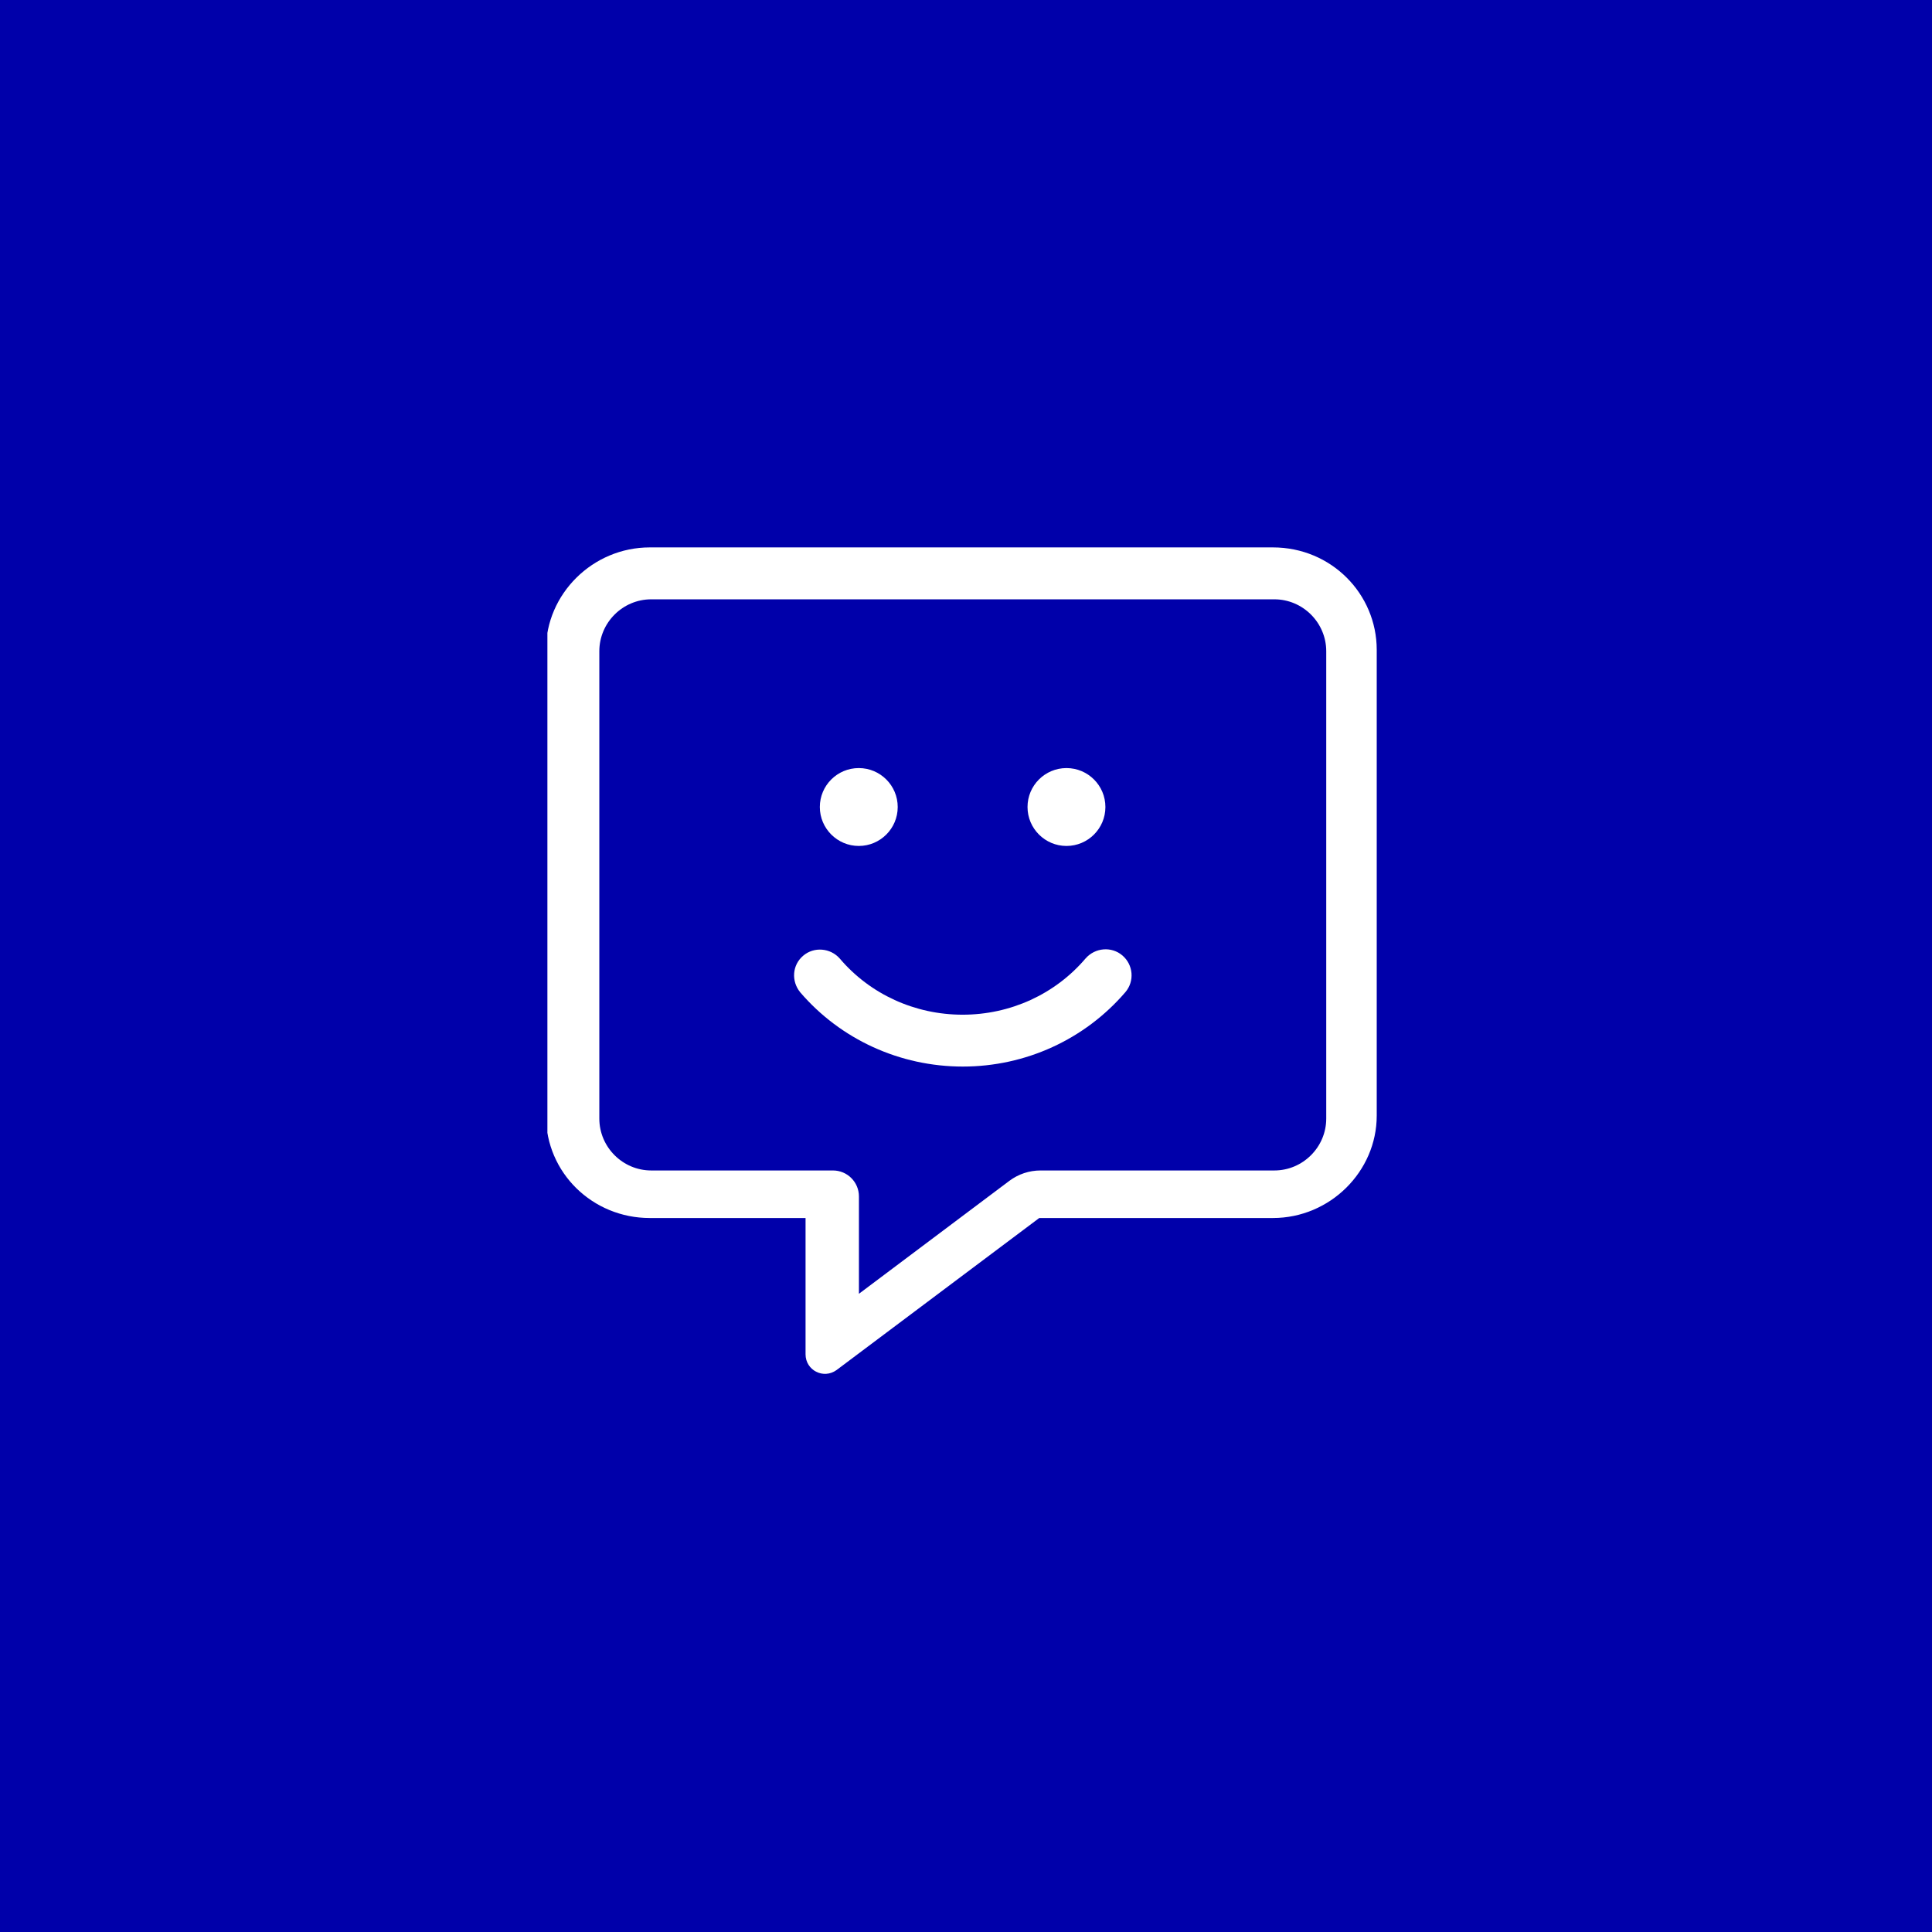
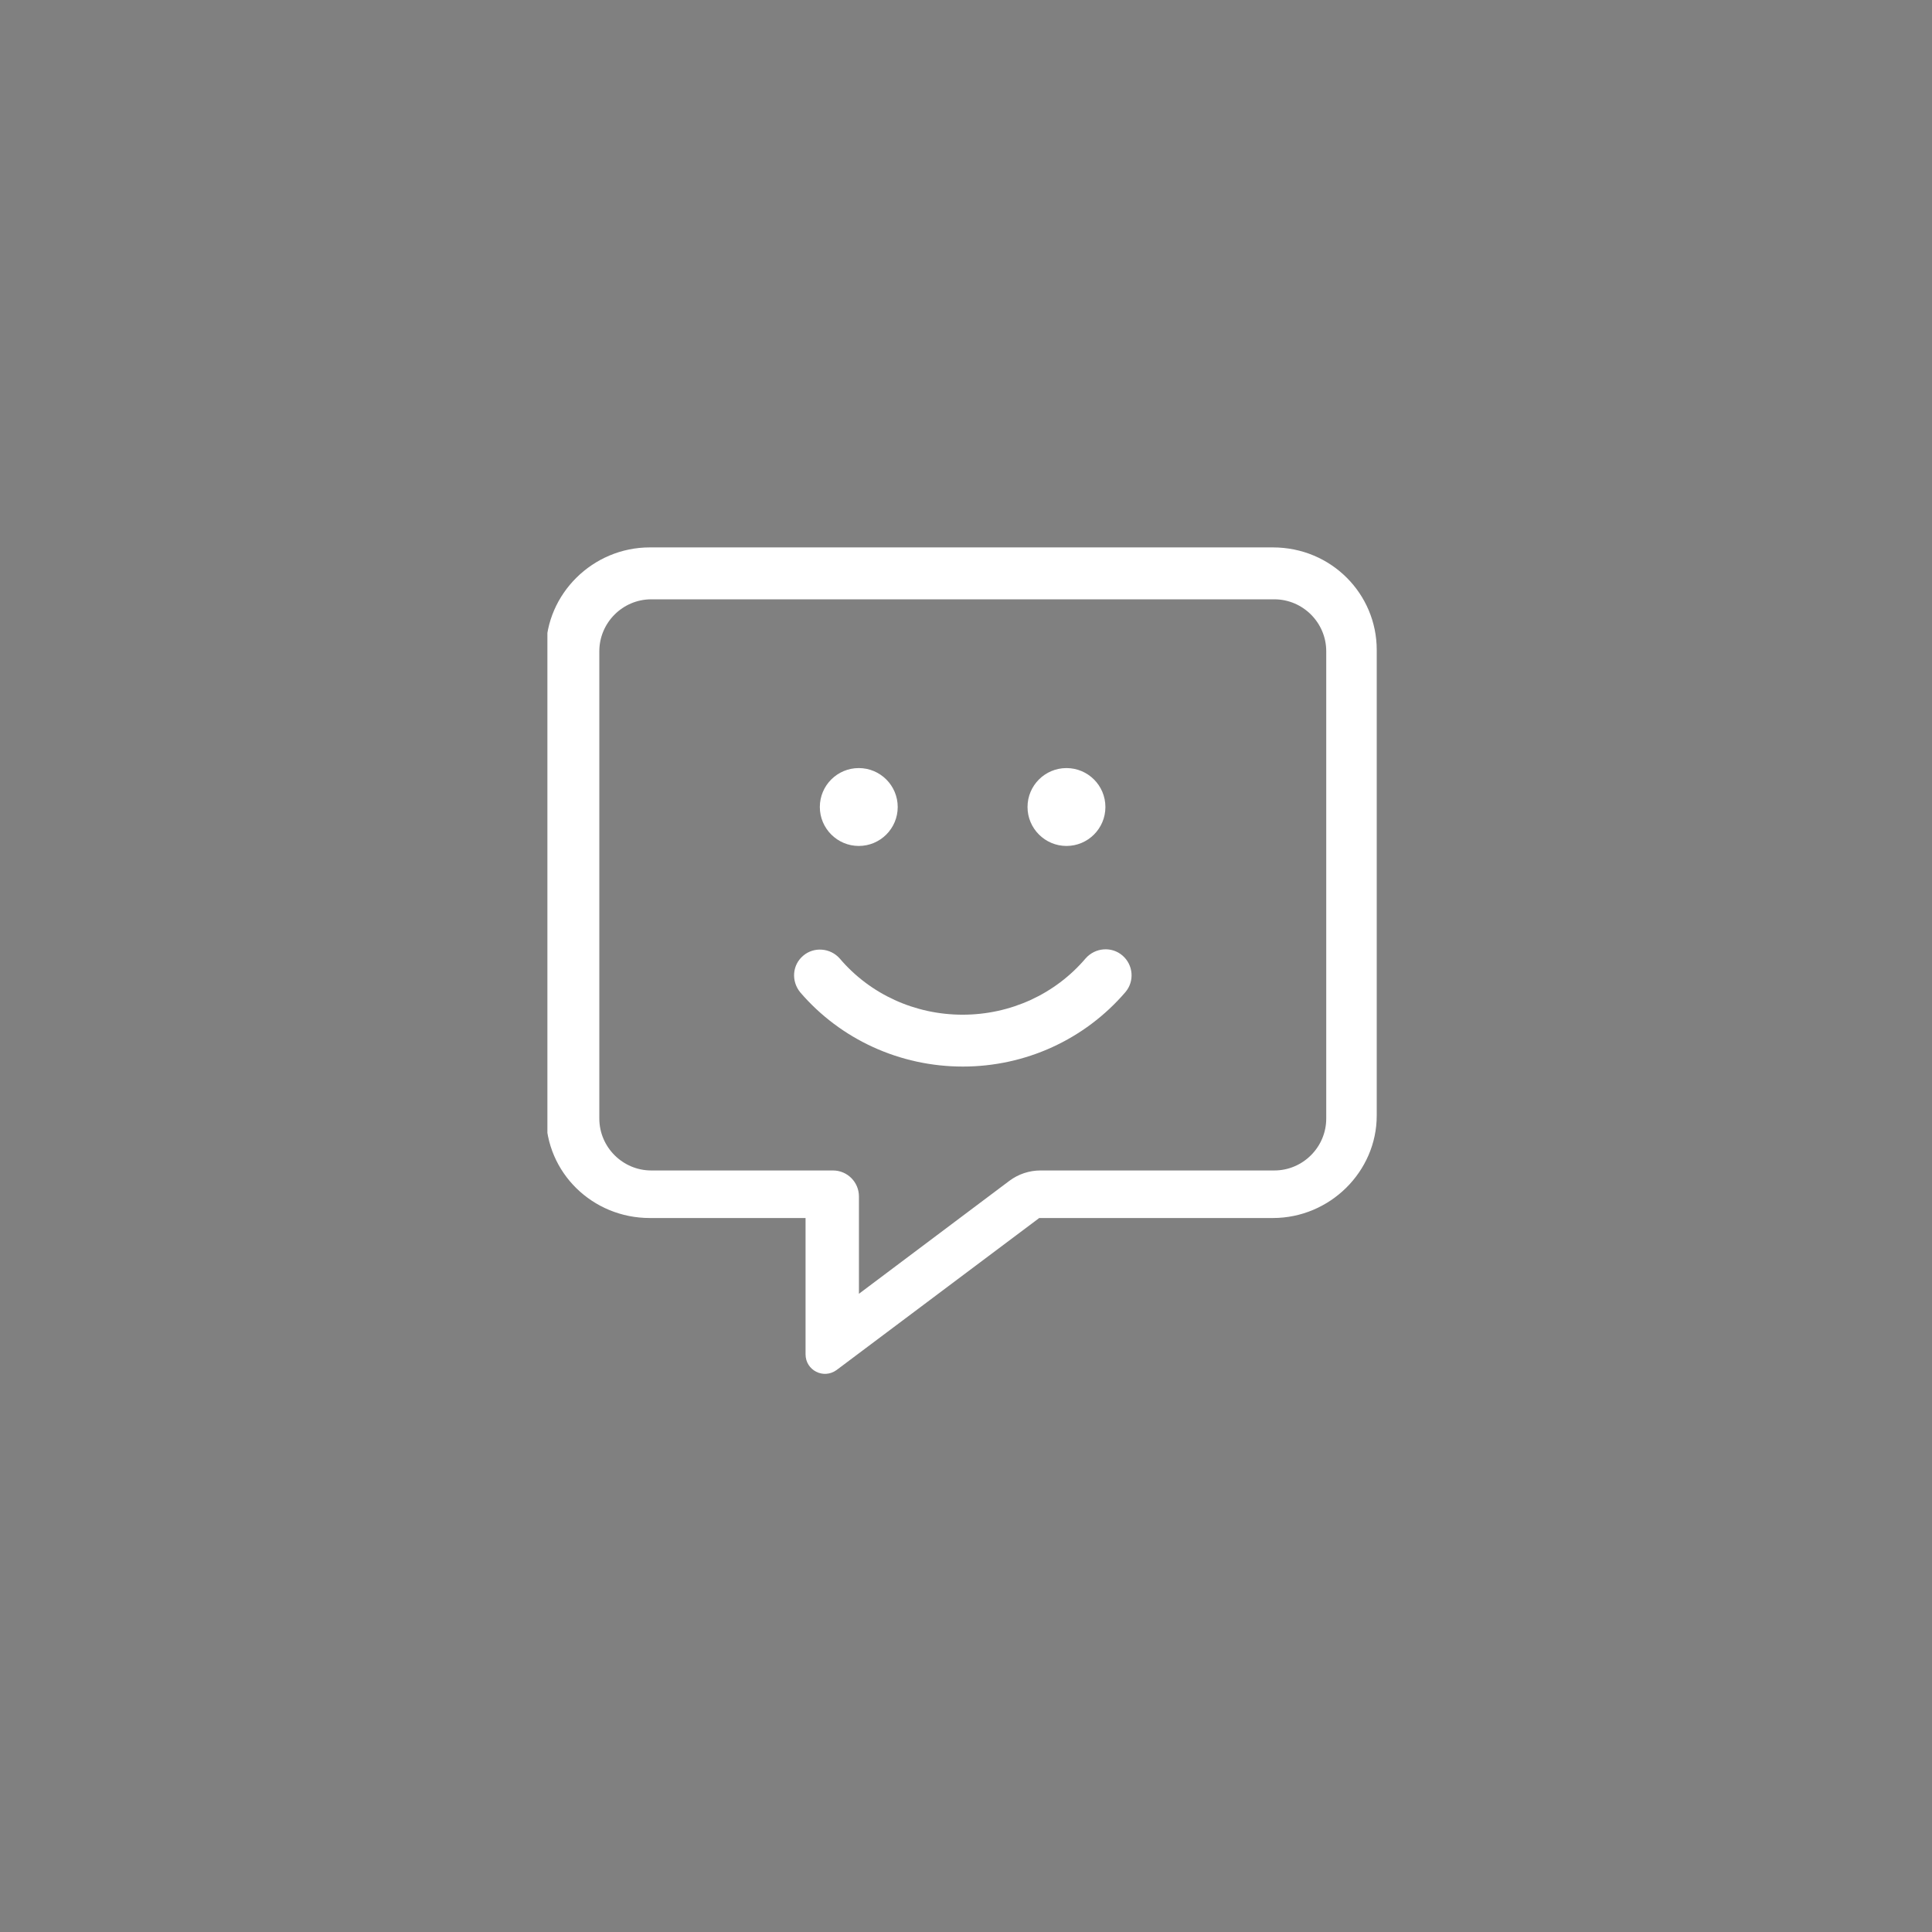
<svg xmlns="http://www.w3.org/2000/svg" width="300" height="300" viewBox="0 0 300 300" fill="none">
  <rect x="0" y="0" width="300" height="300" fill="#808080" stroke="none" />
  <g clip-path="url(#clip0_1848_4459)">
-     <rect width="300" height="300" fill="white" />
-     <rect width="300" height="300" fill="#0000AA" />
    <g clip-path="url(#clip1_1848_4459)">
      <path d="M197.648 85.001H100.898C92.017 85.001 84.773 92.245 84.773 100.899V173.235C84.773 182.116 92.017 189.133 100.898 189.133H125.086V210.295C125.086 212.773 127.865 214.213 129.903 212.739L161.372 189.133H197.653C206.535 189.133 213.778 181.89 213.778 173.235V100.898C213.773 92.244 206.744 85.001 197.648 85.001ZM205.938 173.687C205.938 178.122 202.31 181.75 197.875 181.75H161.569C159.823 181.75 158.125 182.316 156.729 183.364L133.375 200.898V185.781C133.375 183.554 131.57 181.75 129.344 181.75H101.125C96.691 181.75 93.063 178.122 93.063 173.687V101.125C93.063 96.691 96.691 93.062 101.125 93.062H197.875C202.31 93.062 205.938 96.691 205.938 101.125V173.687ZM165.6 131.359C168.938 131.359 171.647 128.651 171.647 125.312C171.647 121.974 168.938 119.266 165.6 119.266C162.262 119.266 159.553 121.974 159.553 125.312C159.553 128.651 162.274 131.359 165.6 131.359ZM168.573 148.82C163.836 154.388 156.882 157.562 149.475 157.562C142.068 157.562 135.114 154.388 130.402 148.845C128.941 147.182 126.396 146.98 124.733 148.391C123.001 149.84 122.844 152.36 124.261 154.091C130.529 161.397 139.741 165.615 149.506 165.615C159.272 165.615 168.448 161.397 174.752 154.058C176.201 152.357 175.98 149.805 174.28 148.359C172.604 146.93 170.06 147.132 168.573 148.82ZM133.35 131.359C136.688 131.359 139.397 128.651 139.397 125.312C139.397 121.974 136.688 119.266 133.35 119.266C130.012 119.266 127.303 121.974 127.303 125.312C127.303 128.651 130.024 131.359 133.35 131.359Z" fill="white" />
    </g>
  </g>
  <defs>
    <clipPath id="clip0_1848_4459">
      <rect width="300" height="300" fill="white" />
    </clipPath>
    <clipPath id="clip1_1848_4459">
      <rect width="129" height="129" fill="white" transform="translate(85 85)" />
    </clipPath>
  </defs>
</svg>